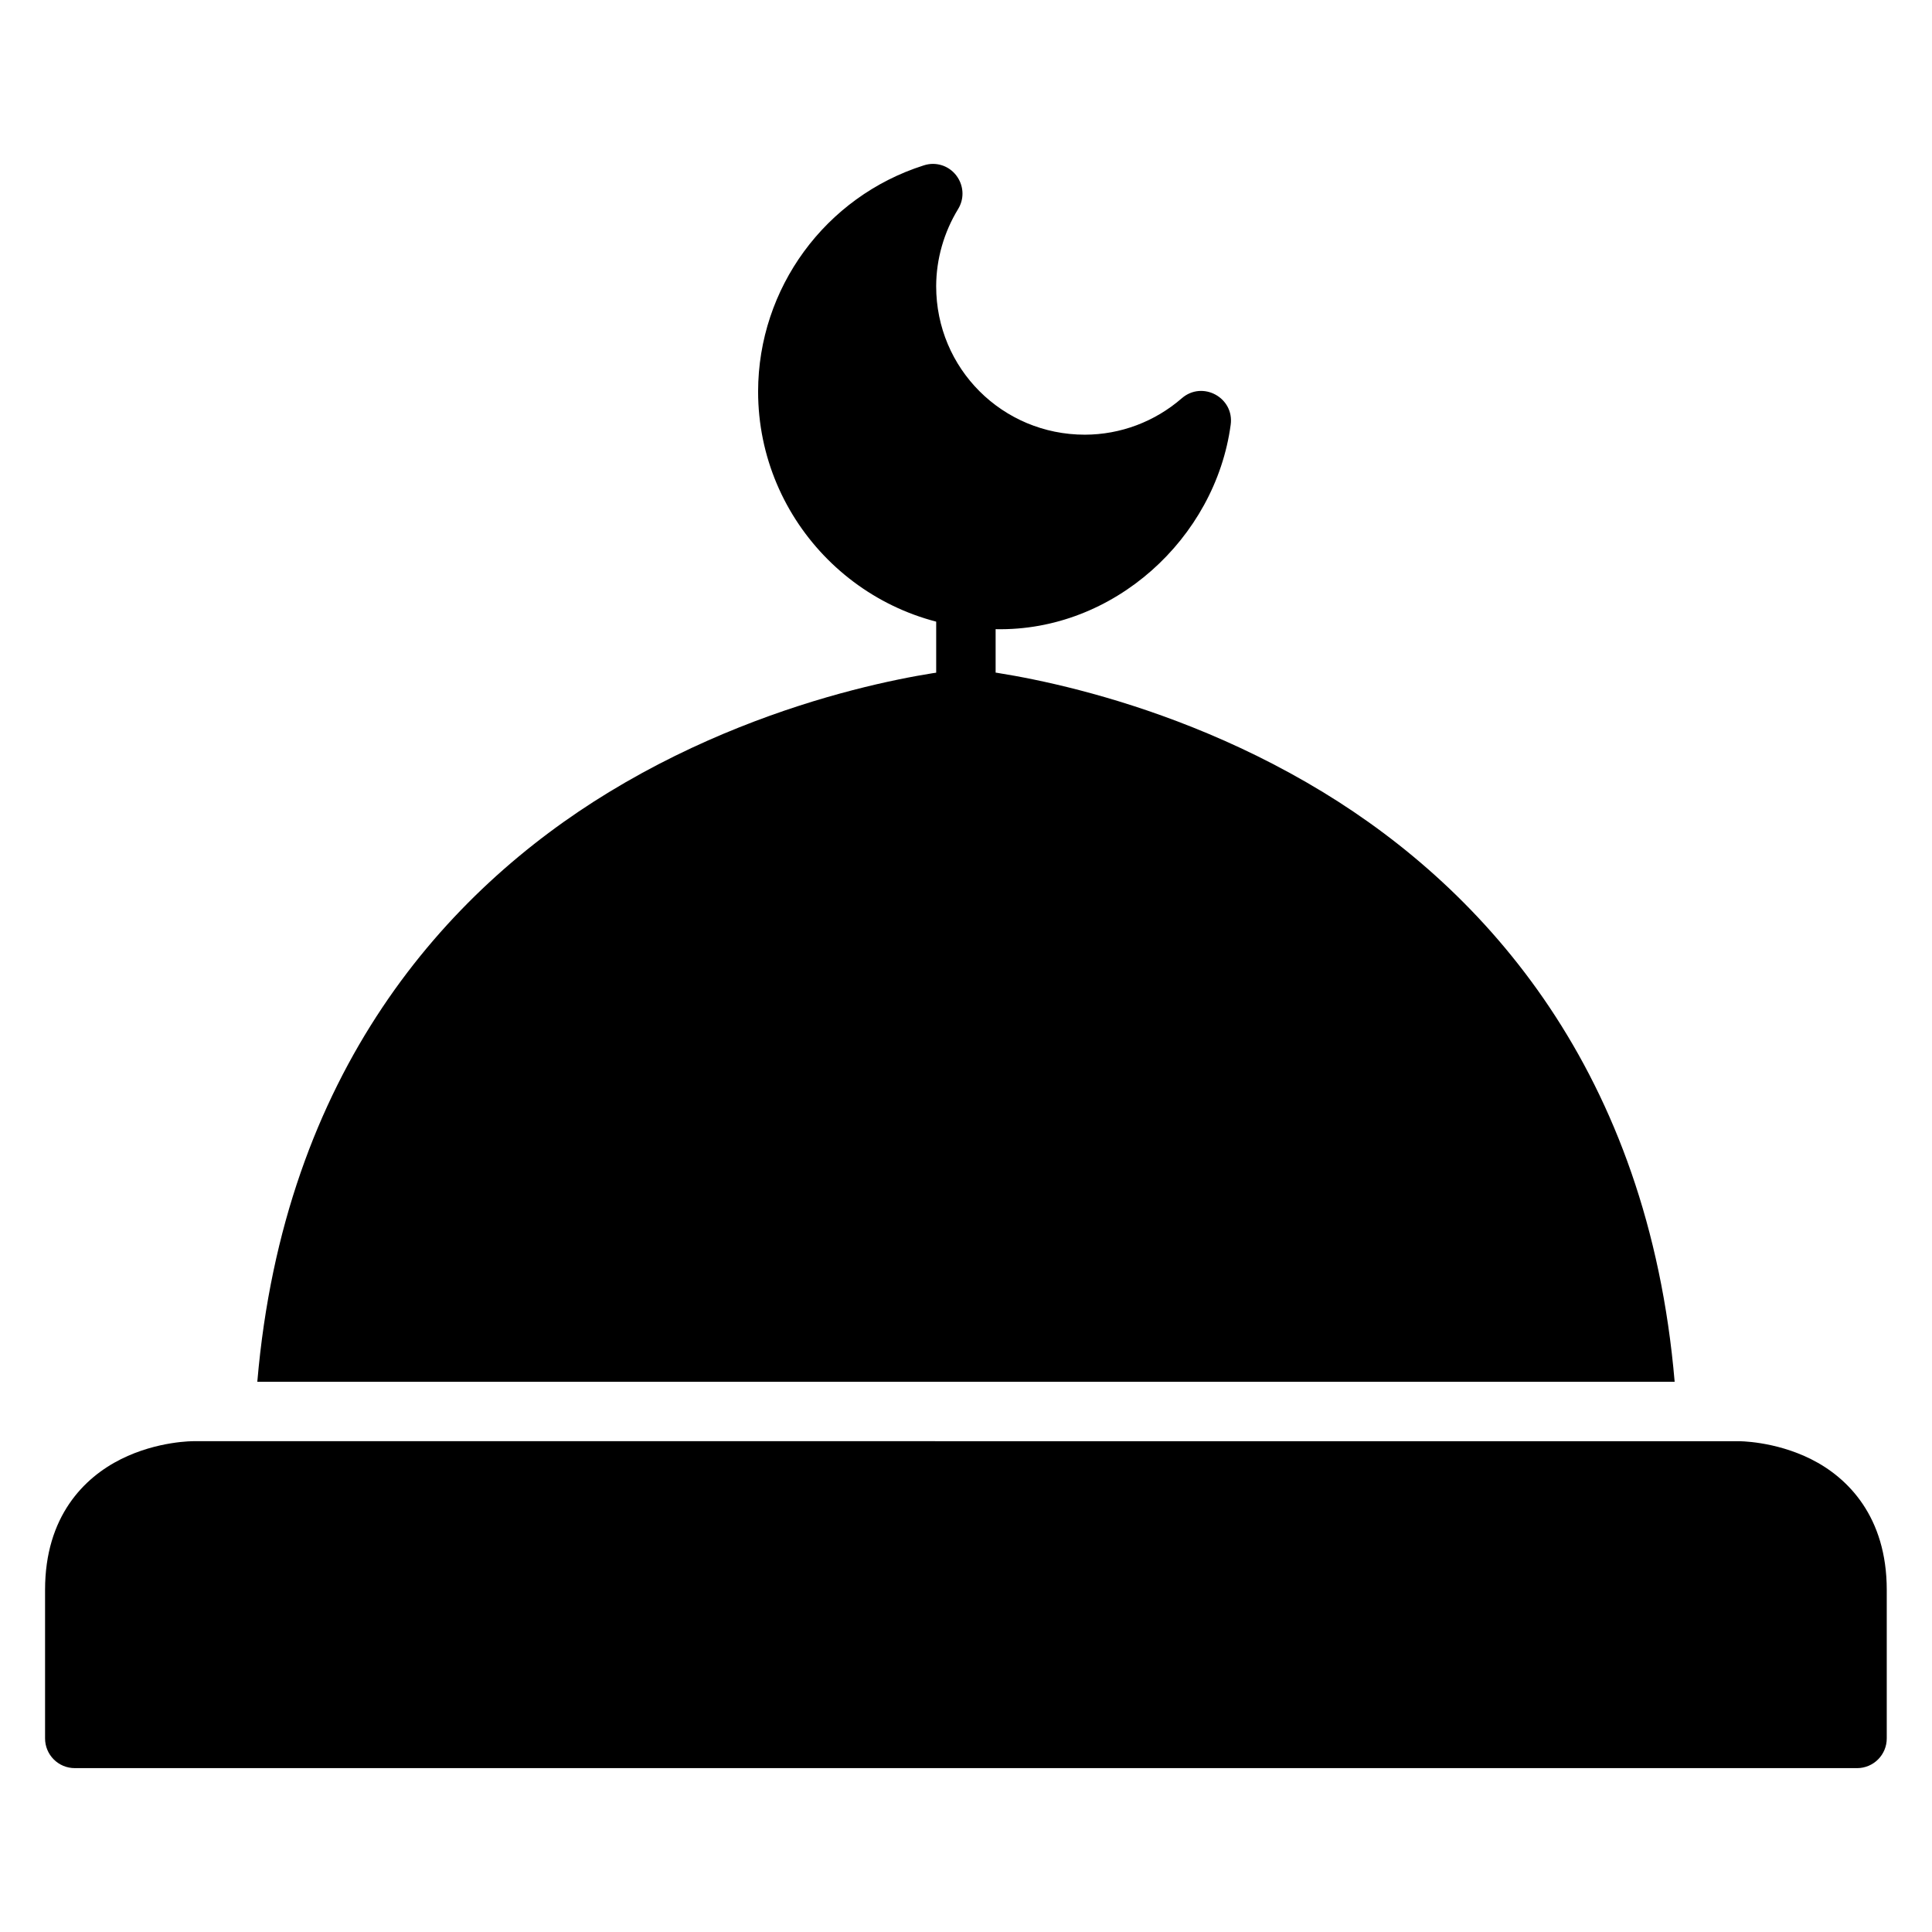
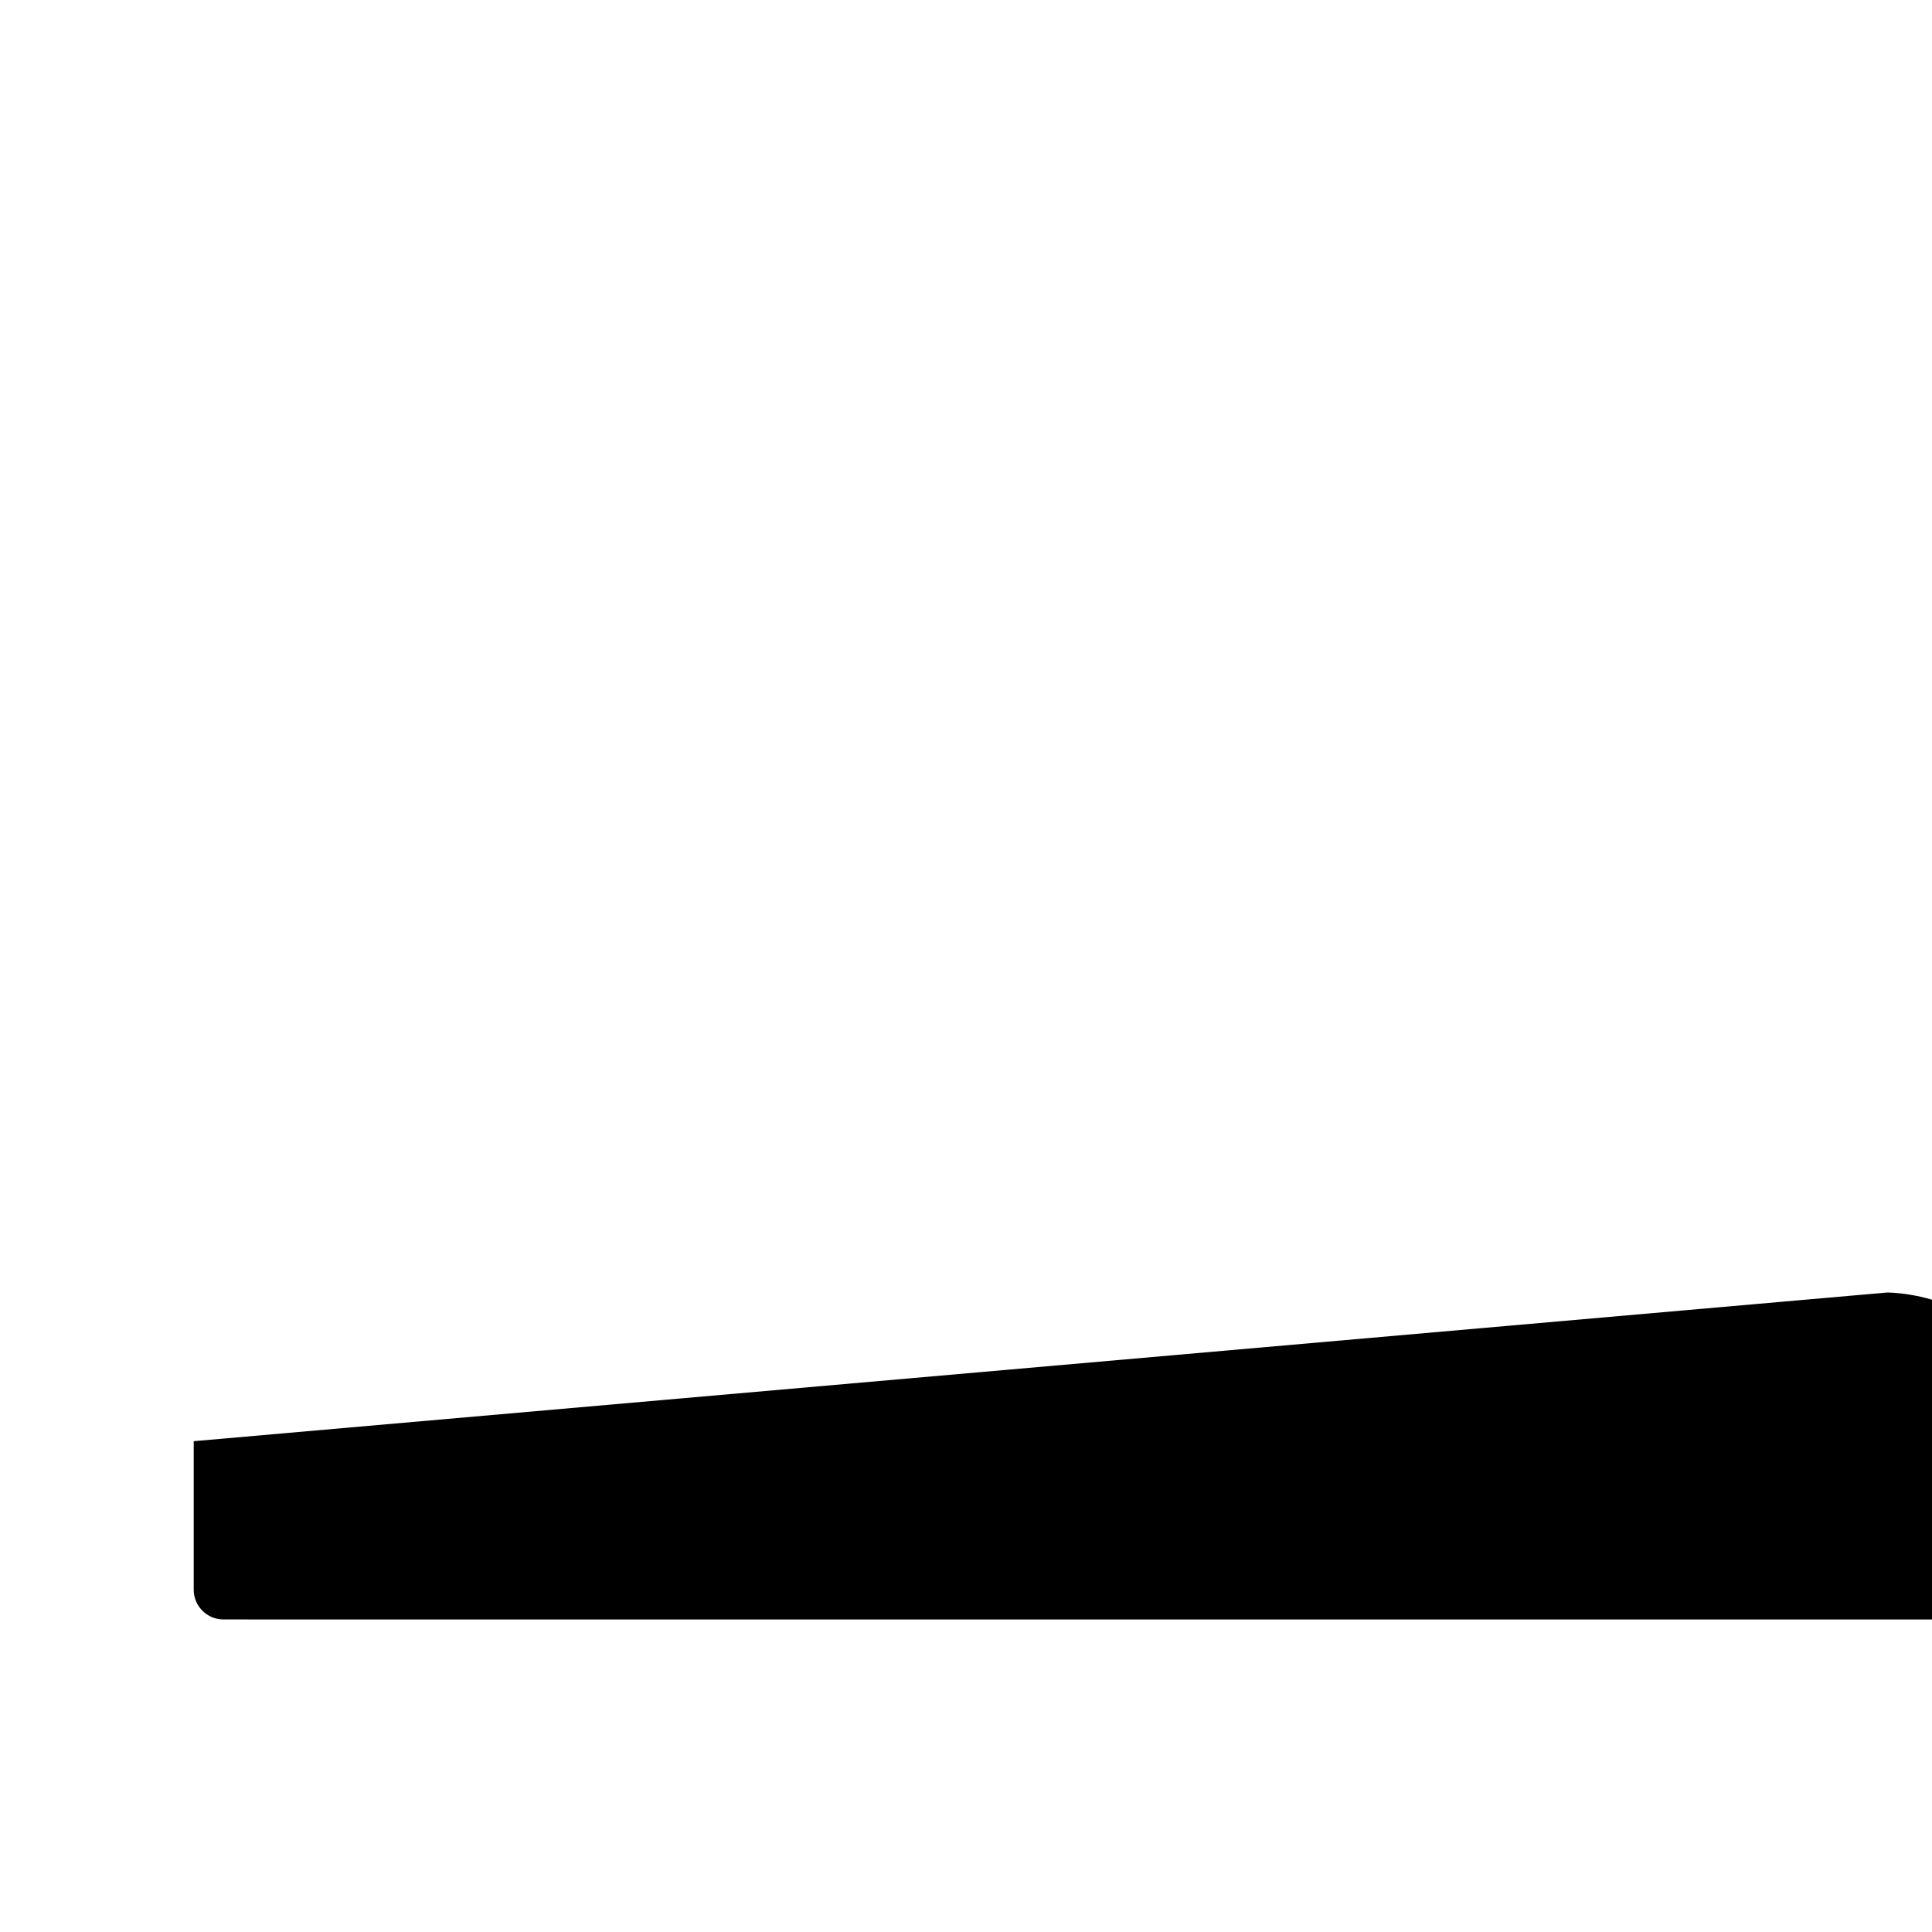
<svg xmlns="http://www.w3.org/2000/svg" fill="#000000" width="800px" height="800px" version="1.1" viewBox="144 144 512 512">
  <g>
-     <path d="m399.89 321.26c-0.195 0.012-0.391 0.035-0.582 0.062 0 0-46.941 4.004-93.914 32.594-42.984 26.168-86.168 74.012-93.203 156.26h375.61c-7.035-82.246-50.215-130.09-93.203-156.26-46.973-28.59-93.895-32.594-93.895-32.594-0.27-0.031-0.543-0.055-0.816-0.062z" />
-     <path d="m195.34 525.93s-9.543-0.109-19.293 4.766-20.105 15.148-20.105 34.633v39.34c-0.016 4.371 3.531 7.918 7.902 7.902l472.32 0.004c4.348-0.016 7.863-3.555 7.844-7.902v-39.34c0-19.363-10.297-29.758-20.047-34.633s-19.293-4.766-19.293-4.766z" />
-     <path d="m391.34 187.43c-0.867-0.008-1.734 0.133-2.559 0.406-26.082 8.293-43.84 32.543-43.875 59.91 0 34.688 28.246 62.992 62.934 62.992h0.059c31.223 0.637 58.172-24.07 62.242-54.156 1.004-7.207-7.469-11.805-12.961-7.031-7.141 6.199-16.23 9.629-25.684 9.645-21.832 0-39.402-17.508-39.402-39.34 0.016-7.207 2.059-14.301 5.812-20.453 3.164-5.188-0.492-11.852-6.566-11.973z" />
-     <path d="m392.1 305.52v23.648h15.75v-23.648z" />
+     <path d="m195.34 525.93v39.34c-0.016 4.371 3.531 7.918 7.902 7.902l472.32 0.004c4.348-0.016 7.863-3.555 7.844-7.902v-39.34c0-19.363-10.297-29.758-20.047-34.633s-19.293-4.766-19.293-4.766z" />
  </g>
</svg>